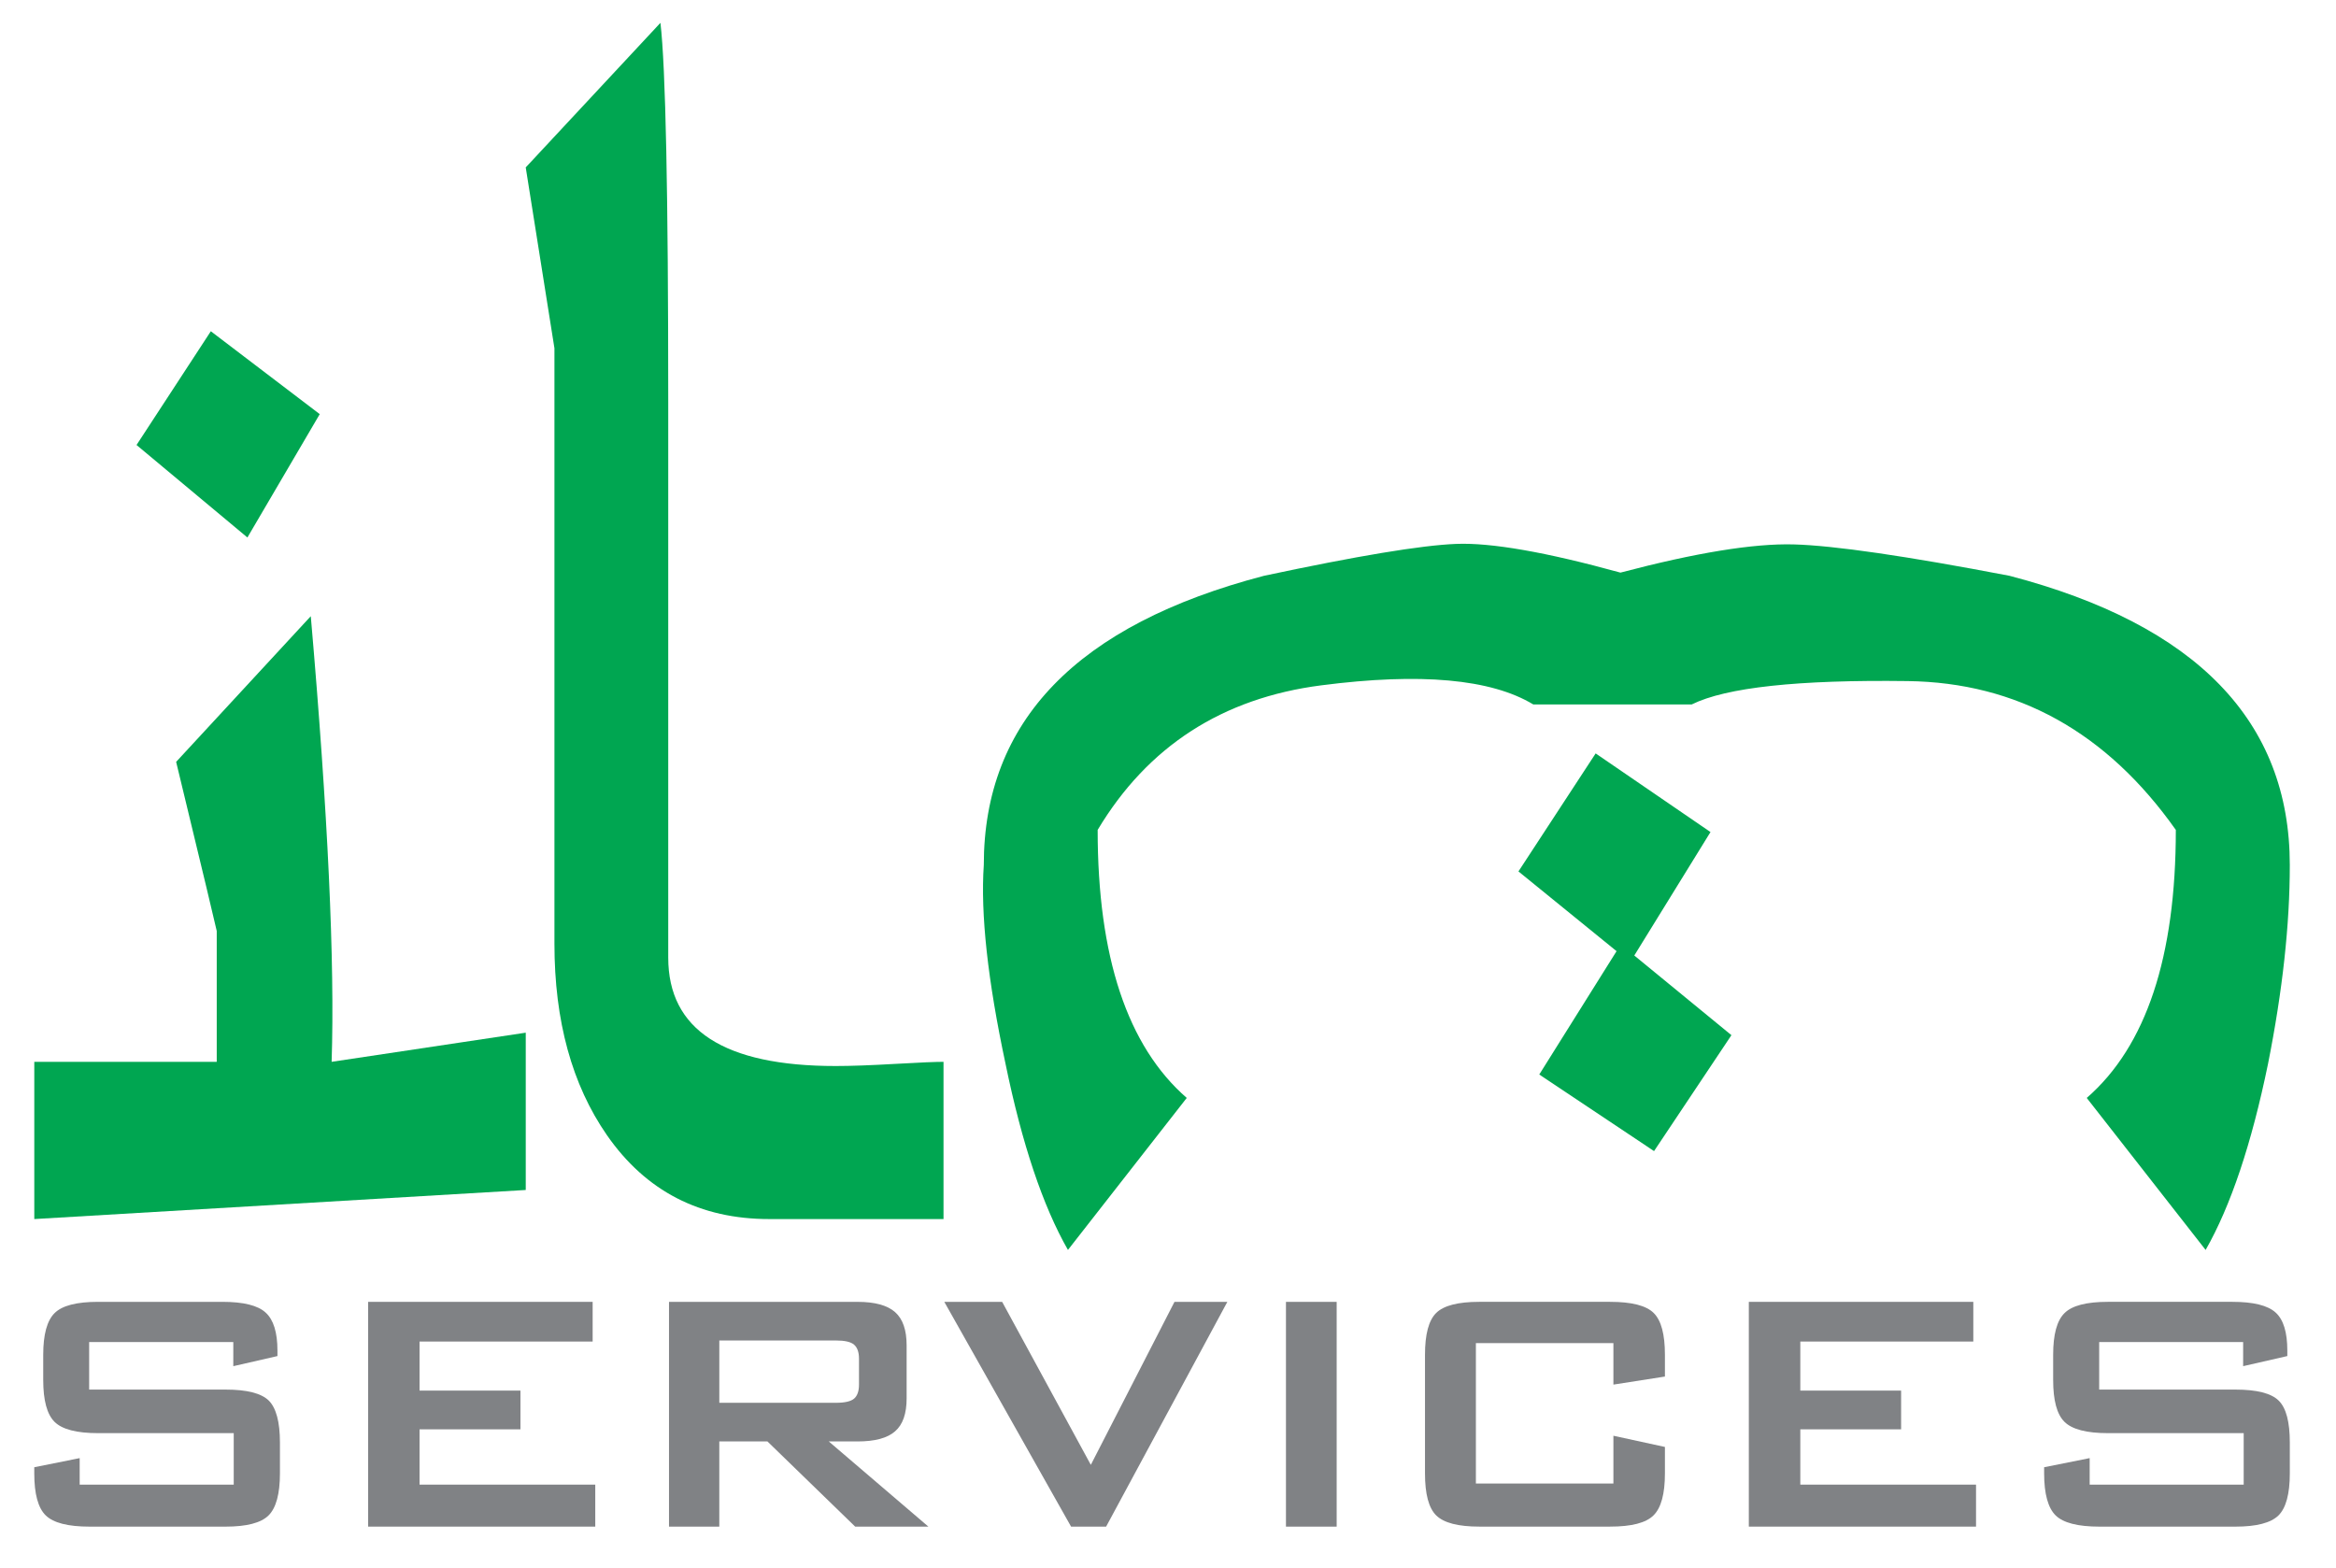
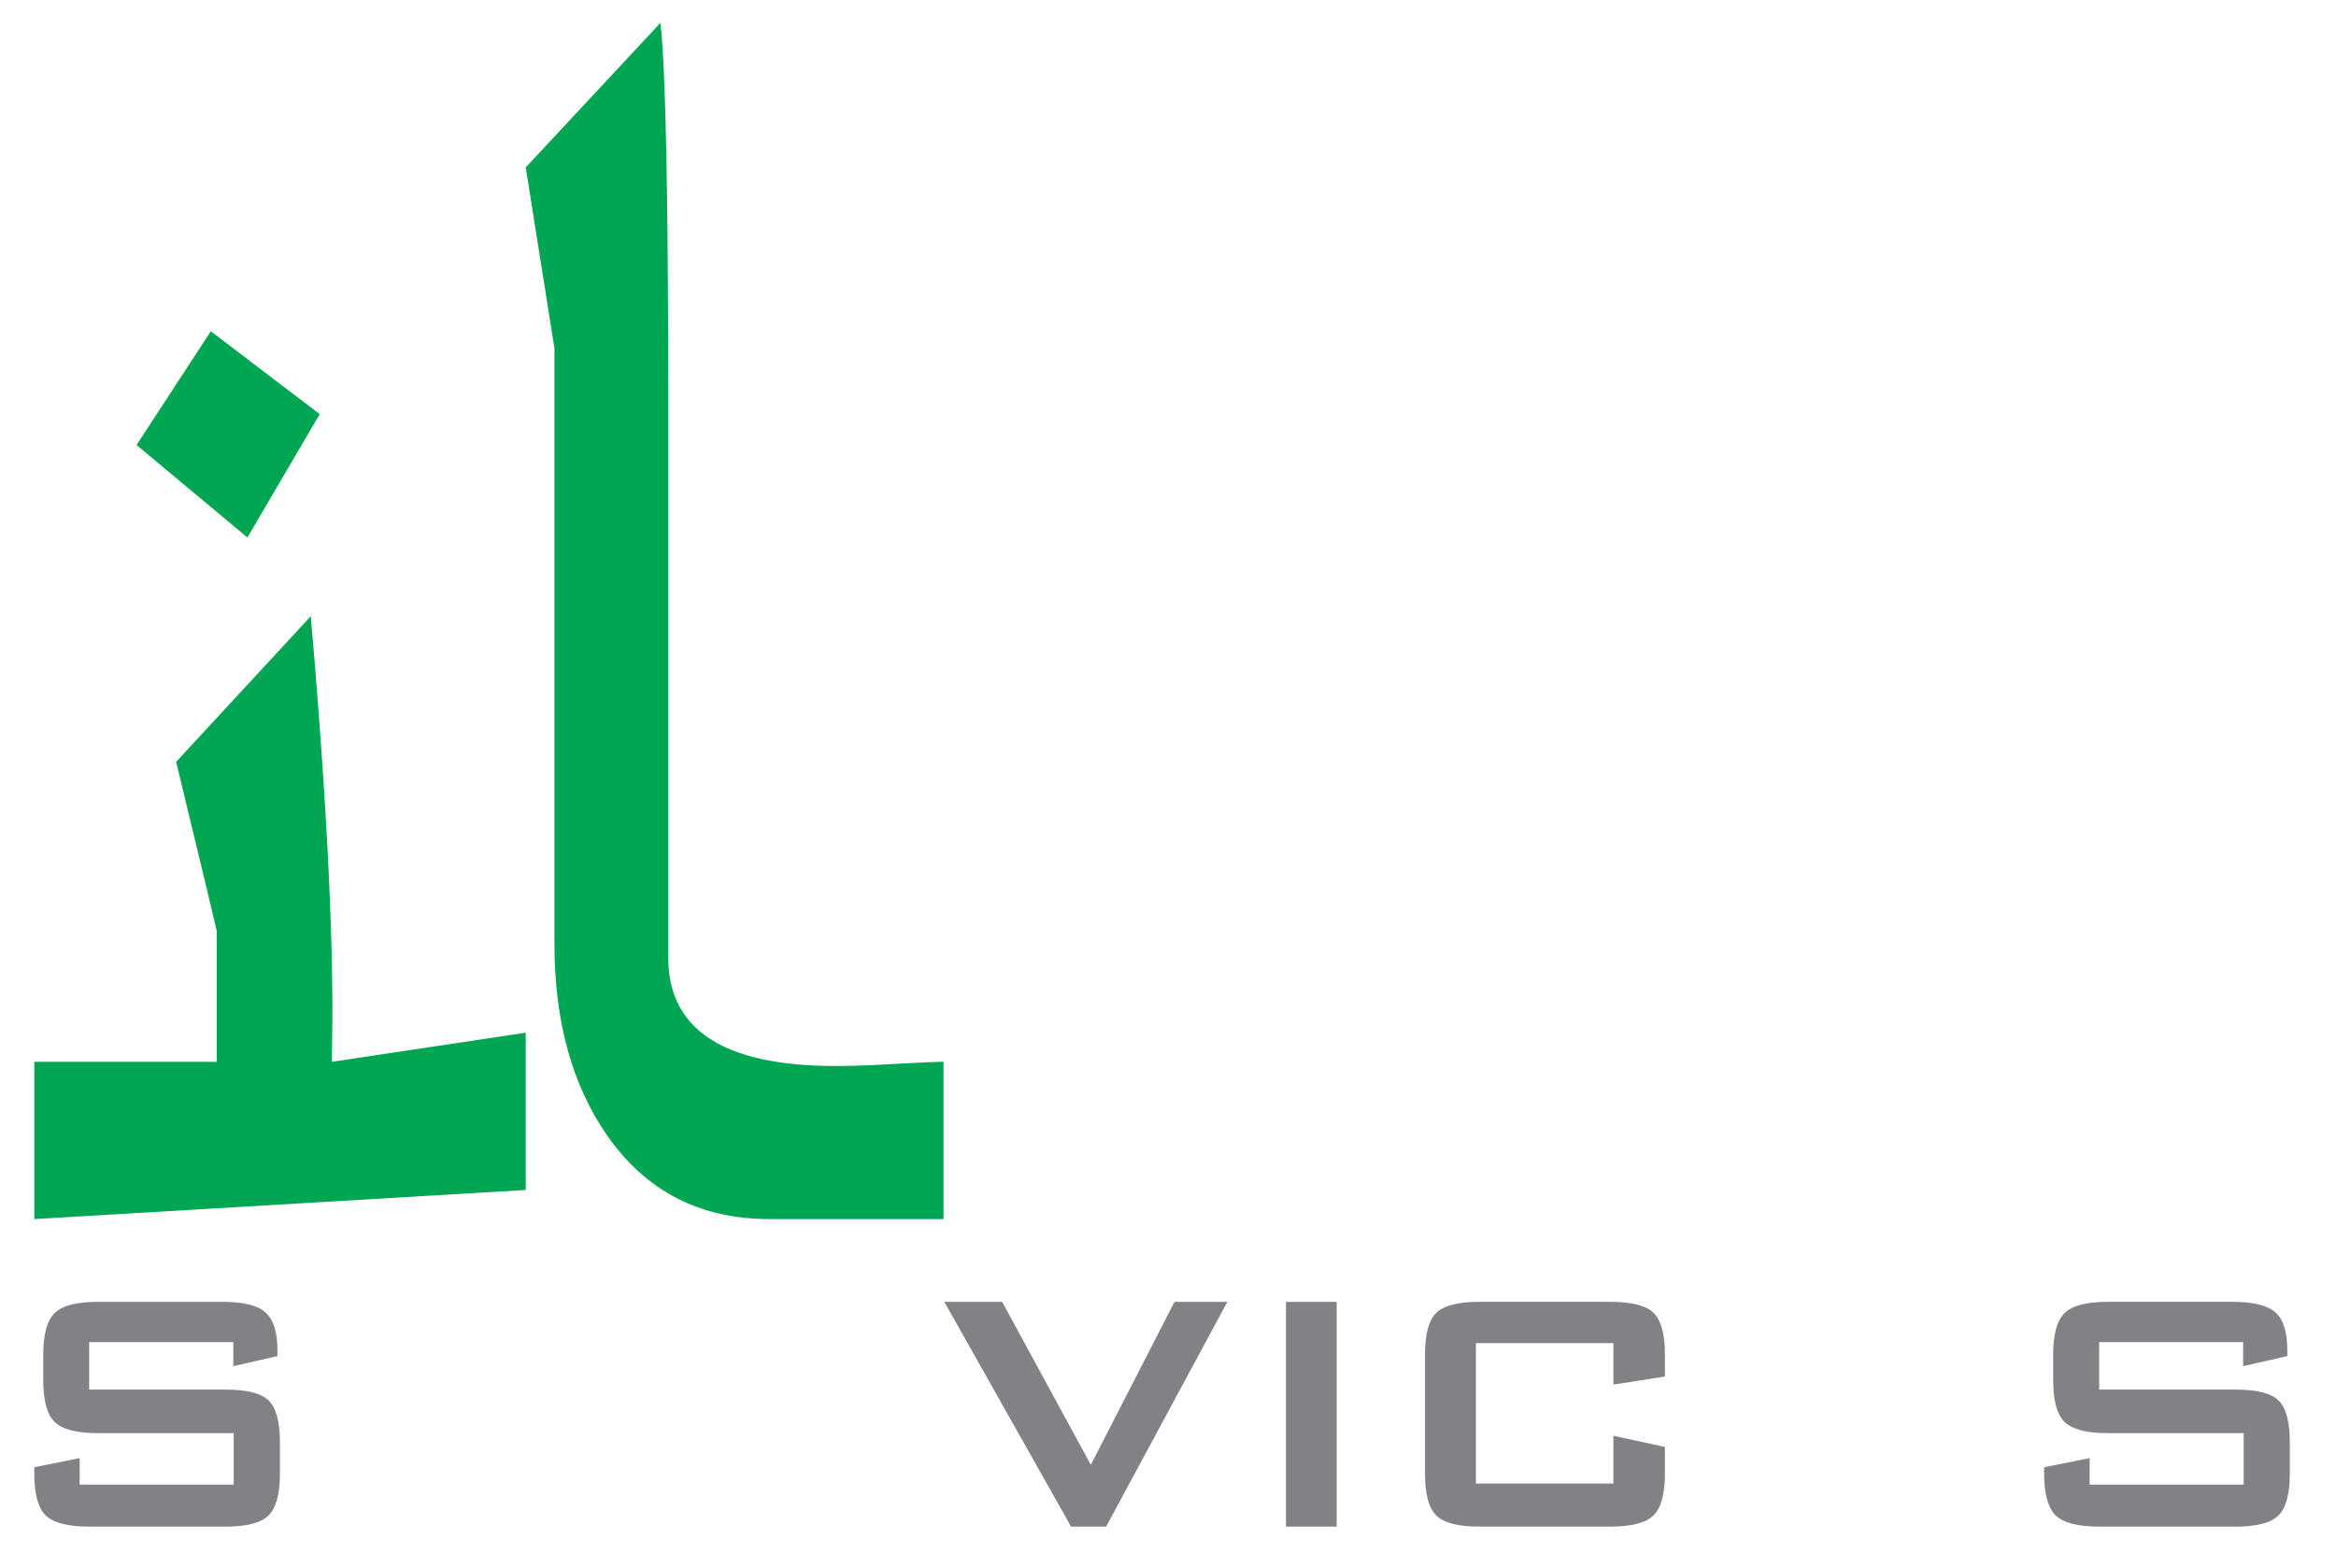
<svg xmlns="http://www.w3.org/2000/svg" version="1.1" id="Layer_1" x="0px" y="0px" width="204.5px" height="137.277px" viewBox="0 0 204.5 137.277" enable-background="new 0 0 204.5 137.277" xml:space="preserve">
  <path fill="#00A651" d="M46.026,104.169l-43.024,2.546V92.95h15.972V81.499c0-0.066-1.18-4.999-3.554-14.806l11.787-12.752  c1.505,17.314,2.109,30.316,1.825,39.009l16.994-2.551V104.169z M27.991,36.253l-6.332,10.798l-9.706-8.097l6.504-9.957  L27.991,36.253z" />
  <path fill="#00A651" d="M82.598,106.715H67.345c-6.067,0-10.804-2.442-14.213-7.346c-3.057-4.409-4.595-9.993-4.595-16.759V30.484  l-2.513-15.828L57.816,2c0.456,3.852,0.683,14.923,0.683,33.231v48.592c0,6.329,4.887,9.495,14.656,9.495  c1.325,0,3.073-0.063,5.239-0.188c2.172-0.126,3.57-0.18,4.204-0.18V106.715z" />
-   <path fill="#00A651" d="M198.548,93.132c-1.442,7.007-3.267,12.443-5.461,16.286l-10.408-13.306  c5.207-4.529,7.799-12.353,7.799-23.463c-6.053-8.564-13.896-12.905-23.479-13.028c-9.599-0.126-15.896,0.555-18.903,2.046h-6.578  h-7.288c-3.699-2.235-9.883-2.795-18.554-1.675c-8.662,1.115-15.199,5.335-19.584,12.656c0,11.11,2.601,18.933,7.799,23.463  l-10.4,13.306c-2.196-3.844-4.021-9.28-5.463-16.286c-1.563-7.324-2.196-13.129-1.904-17.409c0-12.593,8.173-21.037,24.528-25.317  c8.151-1.737,13.754-2.669,16.819-2.792c3.06-0.123,7.856,0.713,14.388,2.513c6.589-1.737,11.634-2.562,15.166-2.469  c3.527,0.096,9.829,1.011,18.895,2.748c16.357,4.281,24.536,12.724,24.536,25.317C200.457,80.932,199.821,86.737,198.548,93.132   M134.752,94.061l6.766-10.798l-8.588-6.98l6.758-10.331l10.053,6.884l-6.671,10.807l8.504,6.974l-6.775,10.148L134.752,94.061z" />
  <path fill="#808285" d="M20.423,117.482H7.805v4.16h11.938c1.877,0,3.133,0.322,3.789,0.964c0.642,0.647,0.975,1.86,0.975,3.674  v2.699c0,1.803-0.339,3.029-1,3.682c-0.656,0.65-1.915,0.978-3.764,0.978H7.849c-1.893,0-3.169-0.328-3.841-0.978  C3.336,132.009,3,130.782,3,128.98v-0.541l3.975-0.798v2.322h13.486v-4.507H8.592c-1.885,0-3.152-0.331-3.816-0.989  c-0.661-0.656-0.992-1.882-0.992-3.666v-2.207c0-1.77,0.331-2.988,0.992-3.644c0.664-0.664,1.931-0.989,3.816-0.989h10.867  c1.852,0,3.117,0.311,3.8,0.945c0.688,0.623,1.03,1.735,1.03,3.324v0.478l-3.865,0.885V117.482z" />
-   <polygon fill="#808285" points="32.225,133.638 32.225,113.962 51.882,113.962 51.882,117.437 36.729,117.437 36.729,121.731   45.561,121.731 45.561,125.121 36.729,125.121 36.729,129.962 52.111,129.962 52.111,133.638 " />
-   <path fill="#808285" d="M58.567,133.639v-19.676h16.508c1.508,0,2.603,0.298,3.281,0.896c0.683,0.601,1.013,1.571,1.013,2.92v4.633  c0,1.33-0.331,2.297-1.013,2.885c-0.677,0.596-1.773,0.885-3.281,0.885h-2.521l8.722,7.458h-6.409l-7.682-7.458h-4.215v7.458H58.567  z M73.166,117.344H62.971v5.455h10.195c0.784,0,1.314-0.12,1.601-0.363c0.284-0.24,0.432-0.653,0.432-1.232v-2.267  c0-0.574-0.148-0.981-0.432-1.227C74.479,117.462,73.95,117.344,73.166,117.344" />
  <polygon fill="#808285" points="93.765,133.638 82.666,113.962 87.731,113.962 95.494,128.23 102.818,113.962 107.446,113.962   96.833,133.638 " />
  <rect x="112.577" y="113.963" fill="#808285" width="4.439" height="19.676" />
  <path fill="#808285" d="M141.242,117.572h-12.039v12.293h12.039v-4.182l4.51,0.981v2.316c0,1.789-0.331,3.016-0.997,3.671  c-0.661,0.661-1.926,0.986-3.811,0.986h-11.443c-1.847,0-3.098-0.325-3.767-0.975c-0.664-0.653-0.986-1.882-0.986-3.682v-10.386  c0-1.789,0.322-3.005,0.975-3.655c0.658-0.653,1.92-0.978,3.778-0.978h11.443c1.896,0,3.171,0.325,3.827,0.978  c0.658,0.65,0.981,1.866,0.981,3.655v1.907l-4.51,0.705V117.572z" />
-   <polygon fill="#808285" points="153.097,133.638 153.097,113.962 172.749,113.962 172.749,117.437 157.604,117.437 157.604,121.731   166.428,121.731 166.428,125.121 157.604,125.121 157.604,129.962 172.987,129.962 172.987,133.638 " />
  <path fill="#808285" d="M196.37,117.482h-12.601v4.16h11.921c1.879,0,3.141,0.322,3.792,0.964c0.656,0.647,0.975,1.86,0.975,3.674  v2.699c0,1.803-0.336,3.029-0.994,3.682c-0.669,0.65-1.918,0.978-3.772,0.978h-11.897c-1.882,0-3.169-0.328-3.833-0.978  c-0.667-0.653-1.011-1.879-1.011-3.682v-0.541l3.986-0.798v2.322h13.484v-4.507h-11.883c-1.874,0-3.141-0.331-3.805-0.989  c-0.667-0.656-0.992-1.882-0.992-3.666v-2.207c0-1.77,0.325-2.988,0.992-3.644c0.664-0.664,1.931-0.989,3.805-0.989h10.883  c1.841,0,3.117,0.311,3.803,0.945c0.686,0.623,1.016,1.735,1.016,3.324v0.478l-3.868,0.885V117.482z" />
</svg>